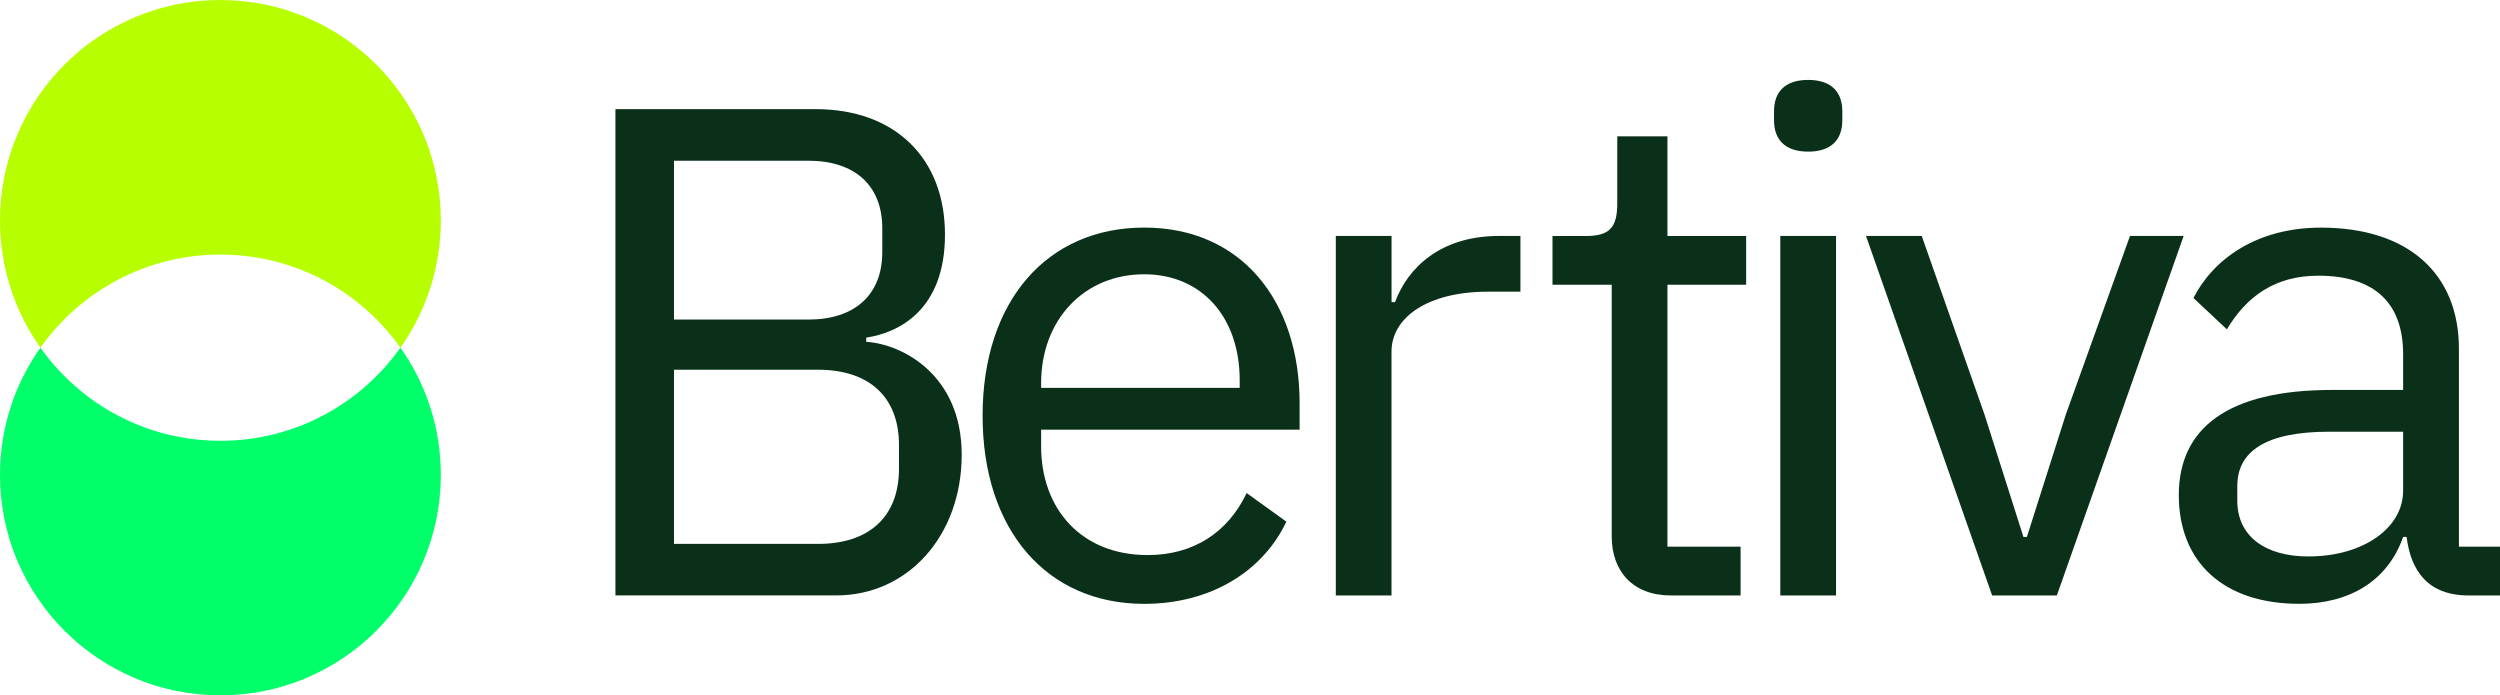
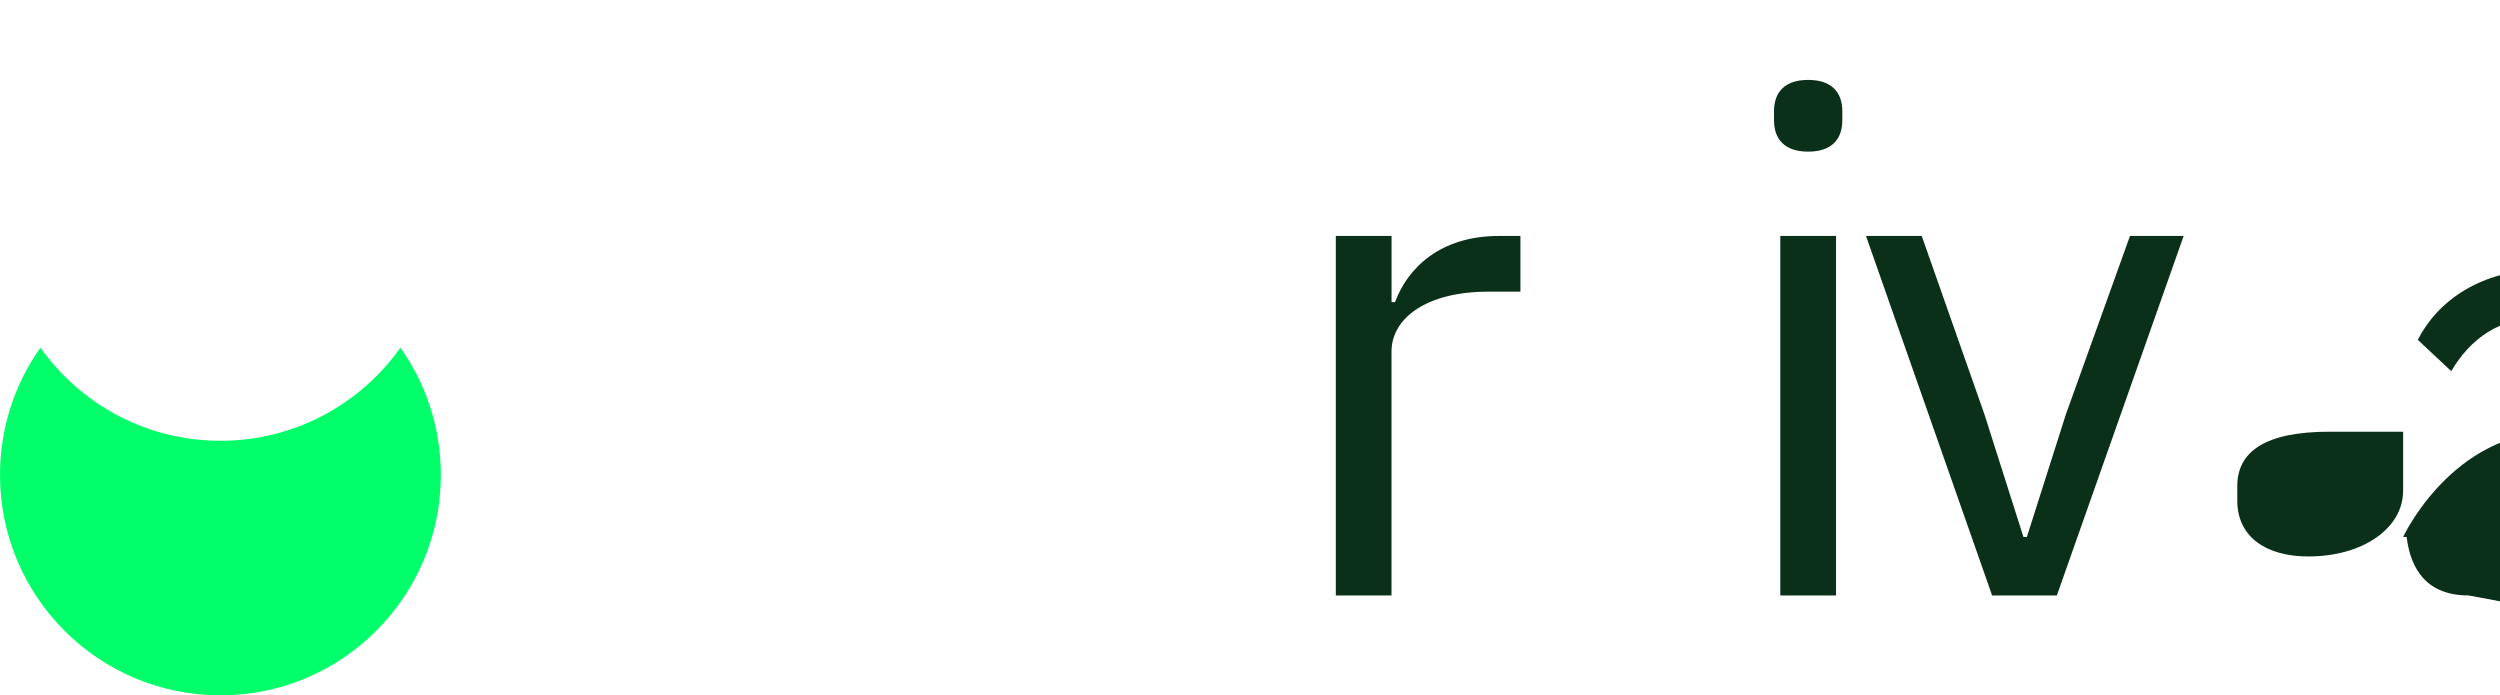
<svg xmlns="http://www.w3.org/2000/svg" data-id="Layer_1" viewBox="0 0 669.2 186.13">
  <defs>
    <style>.cls-1{fill:#0a301a;}.cls-2{fill:#00ff69;}.cls-3{fill:#b7ff00;}</style>
  </defs>
-   <path class="cls-1" d="M164.74,29.21h53.52c21.45,0,34.69,13.24,34.69,33.57s-12.5,26.3-21.07,27.6v1.12c9.32.56,25.55,8.58,25.55,30.21s-14.36,37.67-33.57,37.67h-59.12V29.21ZM180.41,85.54h35.99c12.31,0,19.77-6.53,19.77-18.09v-6.34c0-11.56-7.46-18.09-19.77-18.09h-35.99v42.52ZM180.41,145.59h38.6c13.43,0,21.63-7.09,21.63-20.14v-6.34c0-13.05-8.21-20.14-21.63-20.14h-38.6v46.62Z" />
-   <path class="cls-1" d="M263.02,111.27c0-30.58,17.16-50.35,43.27-50.35s41.59,19.77,41.59,47v7.09h-69.19v4.48c0,16.6,10.63,29.09,28.53,29.09,12.12,0,21.45-5.97,26.48-16.6l10.63,7.65c-6.15,13.05-19.96,22.01-38.04,22.01-26.11,0-43.27-19.77-43.27-50.35ZM278.69,102.51v1.31h53.15v-2.05c0-16.97-10.26-28.35-25.55-28.35-16.22,0-27.6,12.31-27.6,29.09Z" />
  <path class="cls-1" d="M357.57,159.39V63.16h14.92v17.72h.93c3.36-9.14,12.12-17.72,27.79-17.72h5.78v14.92h-8.77c-16.04,0-25.74,6.9-25.74,16.04v65.27h-14.92Z" />
-   <path class="cls-1" d="M447.27,159.39c-10.26,0-15.85-6.53-15.85-15.85v-67.32h-15.85v-13.05h8.95c6.34,0,8.39-2.24,8.39-8.77v-17.9h13.43v26.67h21.07v13.05h-21.07v70.12h19.58v13.05h-18.65Z" />
  <path class="cls-1" d="M474.87,32.2v-2.42c0-5.04,2.8-8.39,9.14-8.39s9.14,3.36,9.14,8.39v2.42c0,5.04-2.8,8.39-9.14,8.39s-9.14-3.36-9.14-8.39ZM476.55,63.16h14.92v96.23h-14.92V63.16Z" />
  <path class="cls-1" d="M533.25,159.39l-33.76-96.23h14.92l16.78,47.74,10.44,32.82h.93l10.44-32.82,17.16-47.74h14.36l-33.94,96.23h-17.34Z" />
-   <path class="cls-1" d="M660.8,159.39c-11,0-15.48-6.71-16.6-15.66h-.93c-4.1,11.75-14.36,17.9-27.79,17.9-20.33,0-32.26-11.19-32.26-29.09s13.05-28.16,41.03-28.16h19.02v-9.51c0-13.61-7.46-21.07-22.75-21.07-11.56,0-19.21,5.59-24.43,14.36l-8.95-8.39c5.22-10.26,16.78-18.84,34.13-18.84,23.12,0,36.93,12.12,36.93,32.45v52.96h11v13.05h-8.39ZM643.27,131.41v-15.85h-19.77c-16.97,0-24.62,5.22-24.62,14.55v3.92c0,9.51,7.46,14.92,19.02,14.92,14.73,0,25.36-7.65,25.36-17.53Z" />
+   <path class="cls-1" d="M660.8,159.39c-11,0-15.48-6.71-16.6-15.66h-.93s13.05-28.16,41.03-28.16h19.02v-9.51c0-13.61-7.46-21.07-22.75-21.07-11.56,0-19.21,5.59-24.43,14.36l-8.95-8.39c5.22-10.26,16.78-18.84,34.13-18.84,23.12,0,36.93,12.12,36.93,32.45v52.96h11v13.05h-8.39ZM643.27,131.41v-15.85h-19.77c-16.97,0-24.62,5.22-24.62,14.55v3.92c0,9.51,7.46,14.92,19.02,14.92,14.73,0,25.36-7.65,25.36-17.53Z" />
  <path class="cls-2" d="M0,127.13c0-12.68,4-24.45,10.82-34.07,10.69,15.09,28.29,24.93,48.18,24.93s37.5-9.85,48.18-24.93c6.82,9.62,10.82,21.38,10.82,34.07,0,32.58-26.41,59-59,59S0,159.71,0,127.13Z" />
-   <path class="cls-3" d="M0,59C0,26.42,26.41,0,59,0s59,26.42,59,59c0,12.68-4,24.45-10.82,34.07-10.69-15.09-28.29-24.93-48.18-24.93s-37.5,9.85-48.18,24.93C4,83.45,0,71.68,0,59Z" />
</svg>